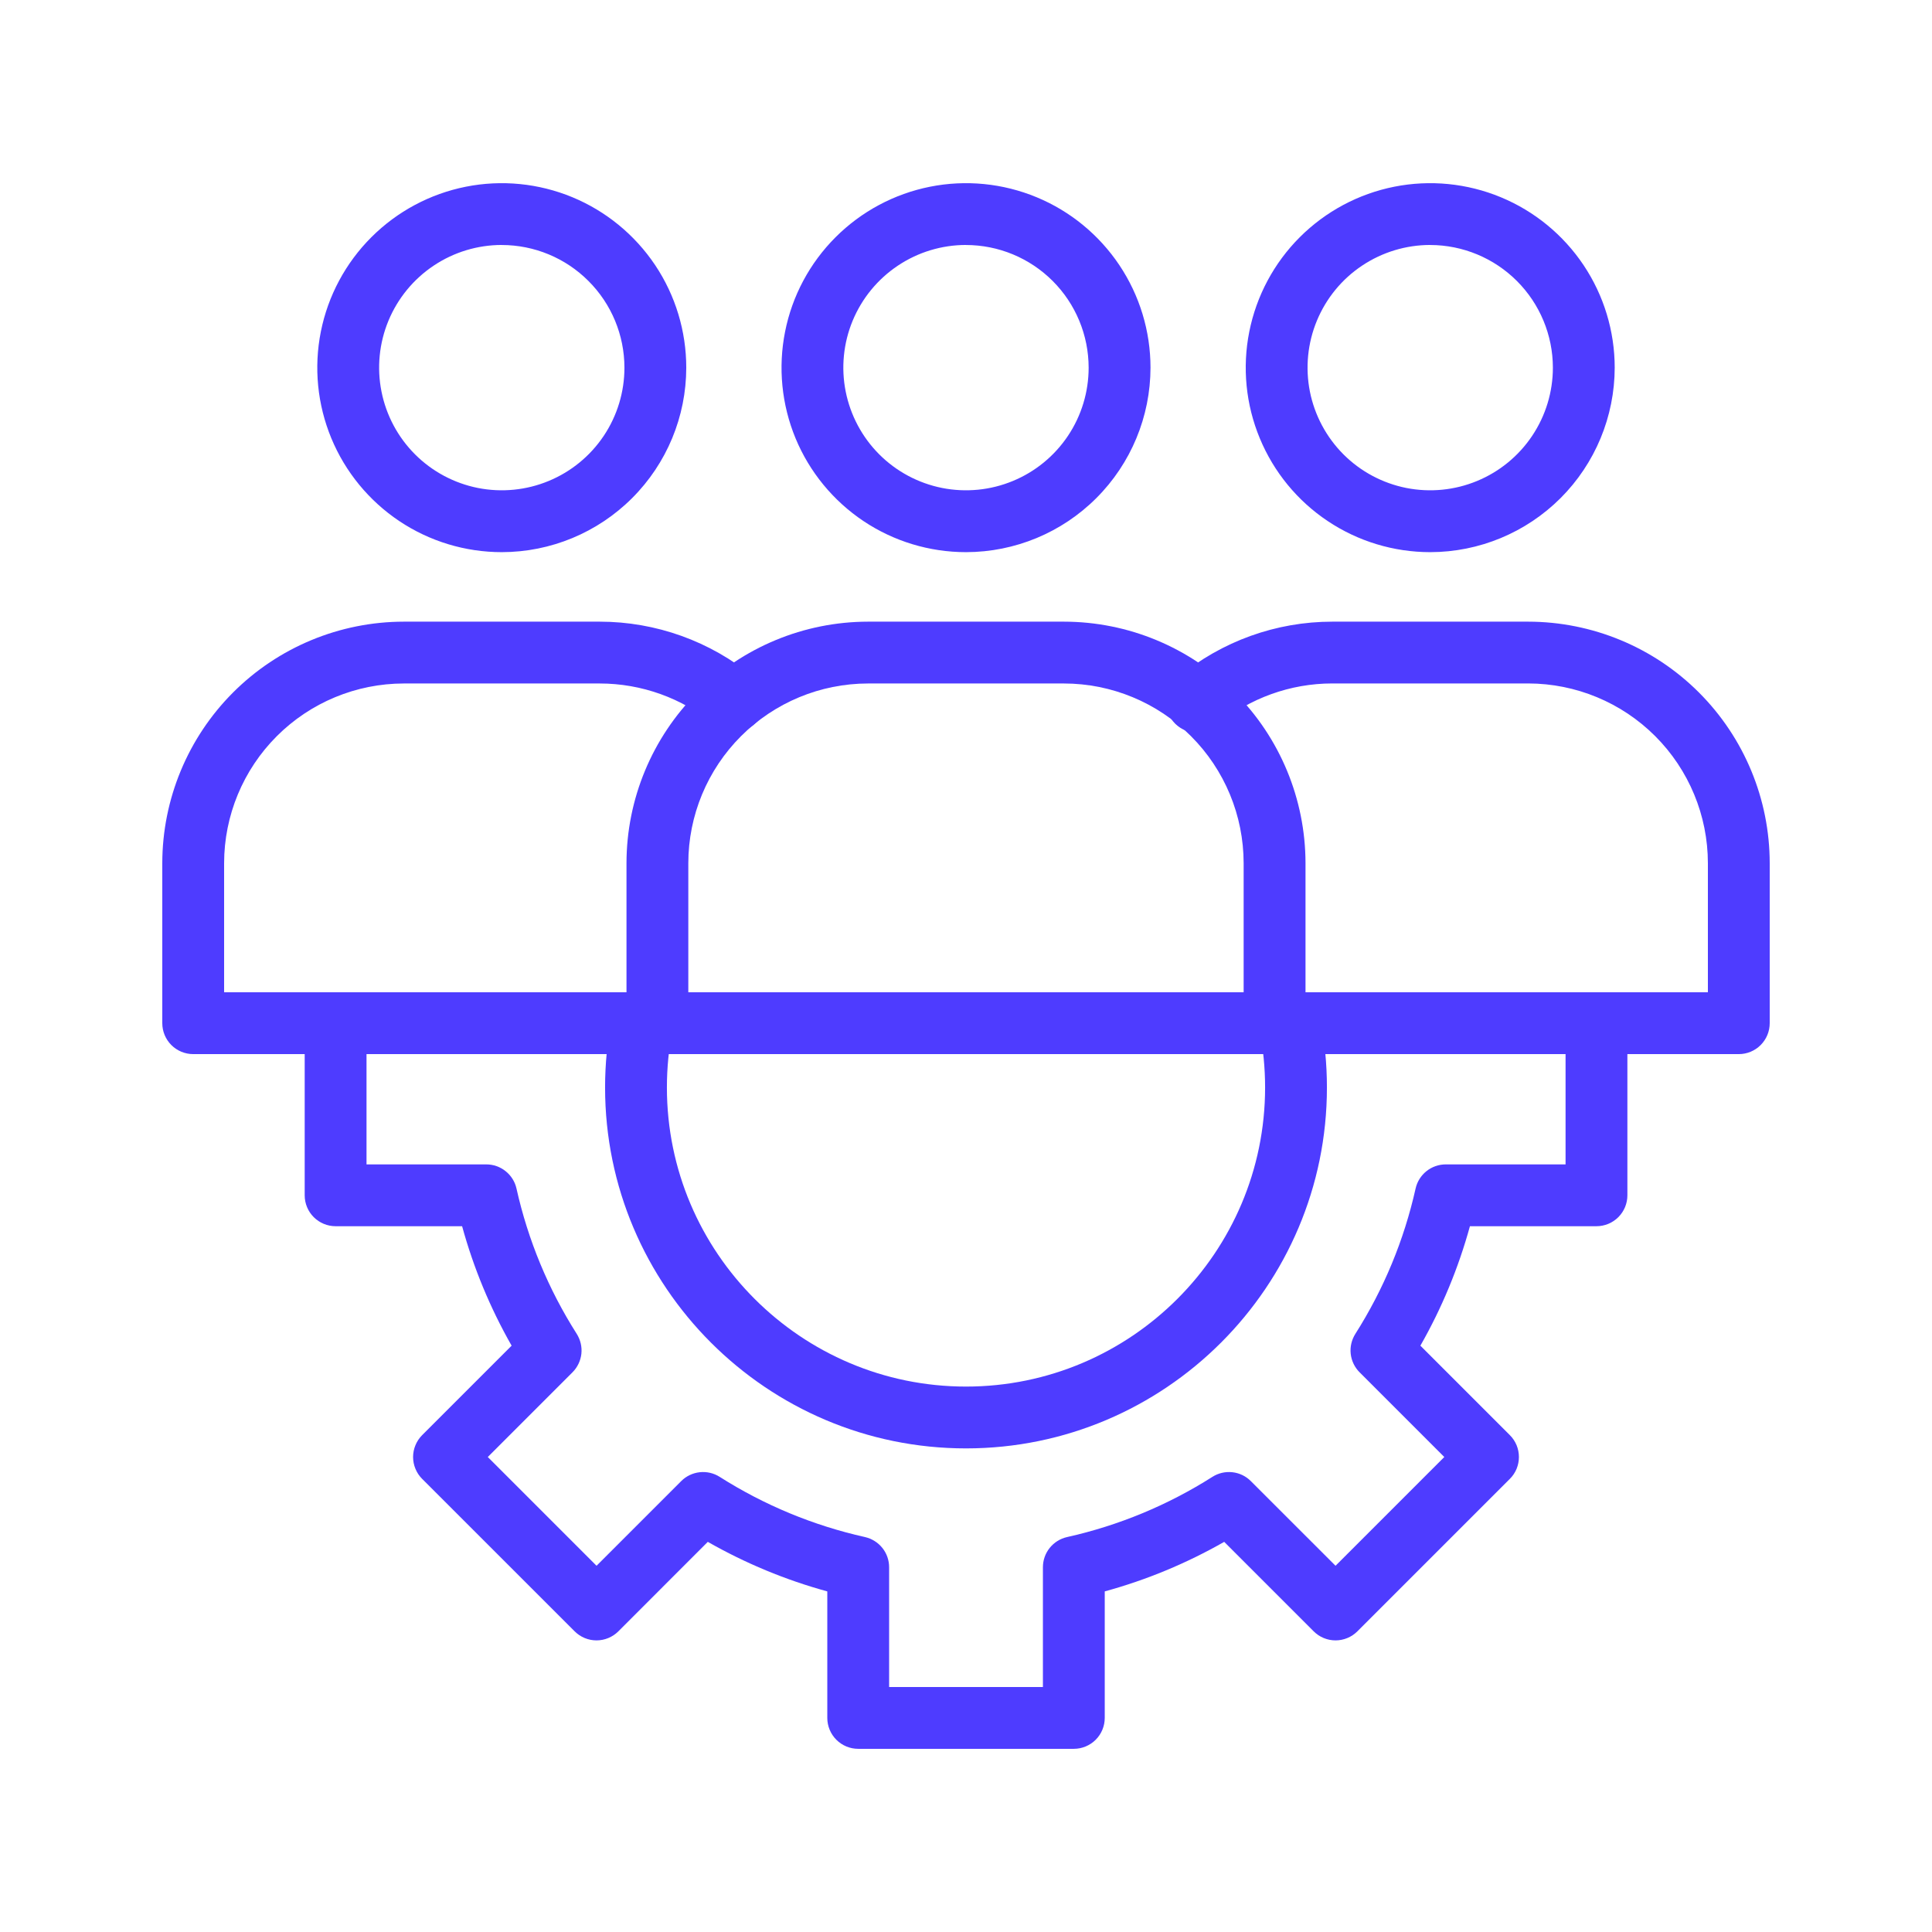
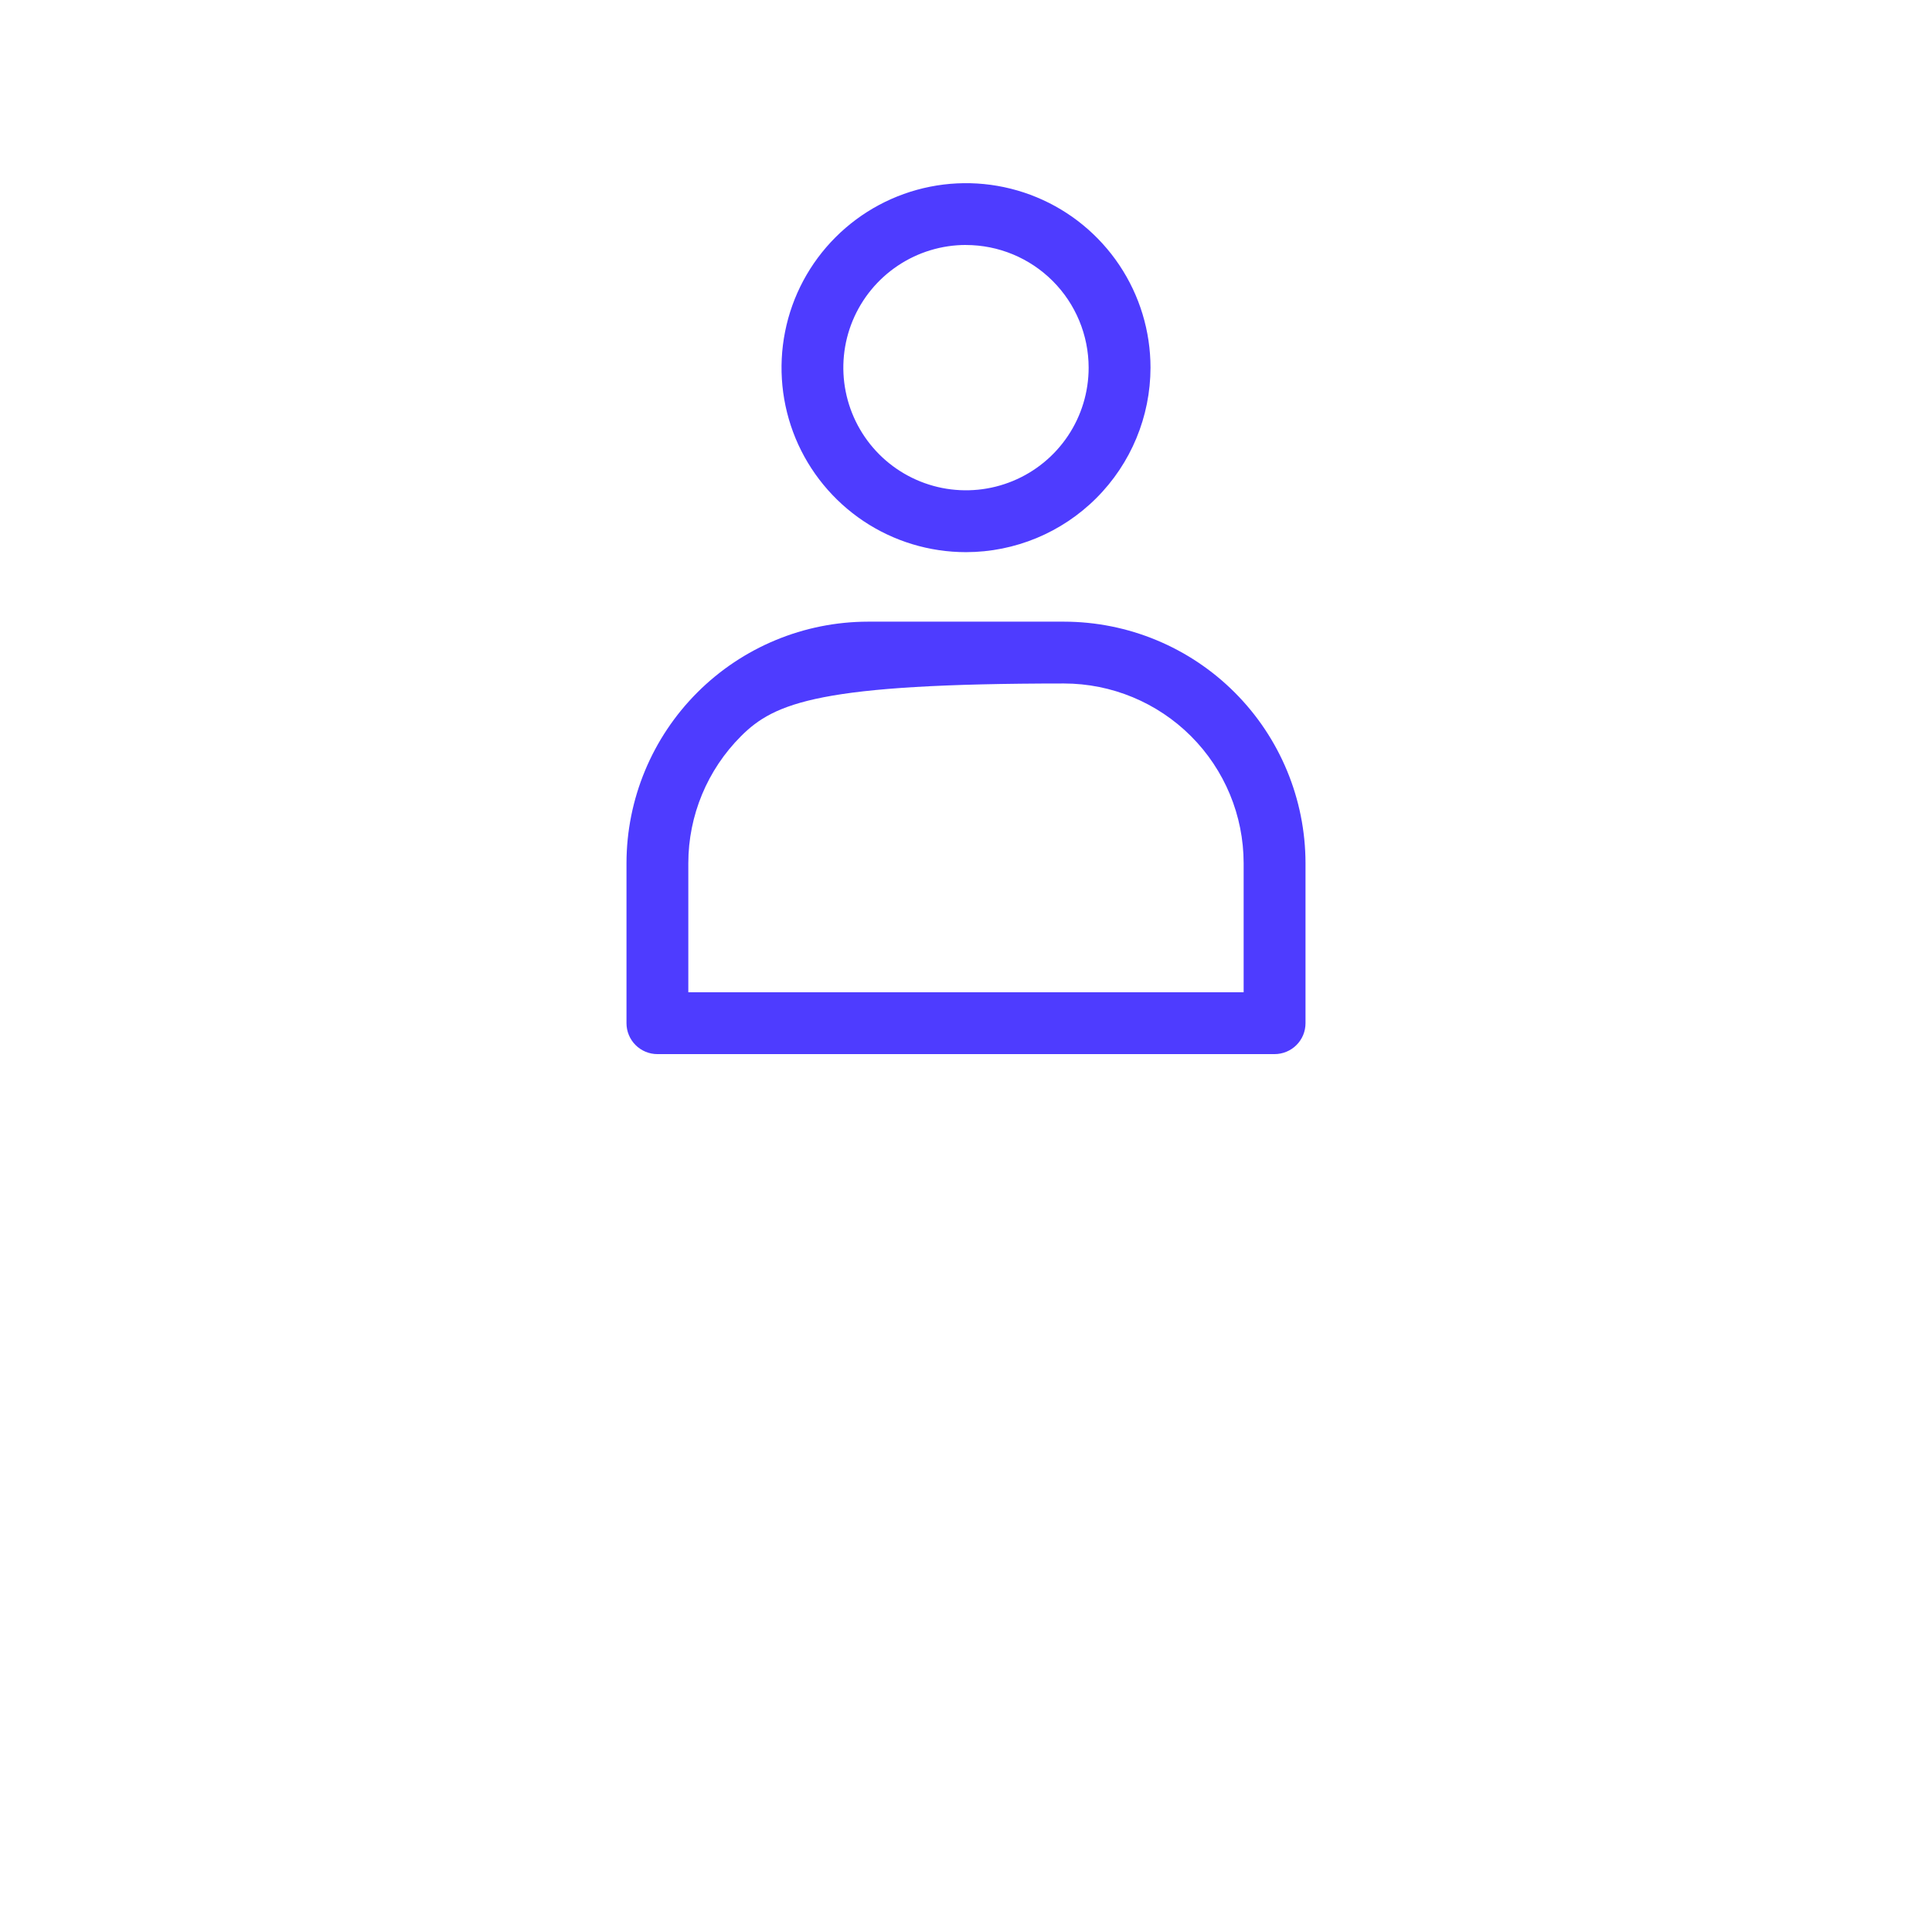
<svg xmlns="http://www.w3.org/2000/svg" width="48" height="48" viewBox="0 0 48 48" fill="none">
-   <path d="M26.679 43.449H21.322C21.118 43.449 20.923 43.368 20.779 43.224C20.635 43.08 20.554 42.884 20.554 42.681V39.538C19.517 39.254 18.52 38.84 17.585 38.307L15.363 40.53C15.219 40.674 15.023 40.755 14.82 40.755C14.616 40.755 14.421 40.674 14.277 40.53L10.488 36.742C10.417 36.671 10.36 36.586 10.322 36.493C10.283 36.4 10.263 36.3 10.263 36.199C10.263 36.098 10.283 35.998 10.322 35.905C10.36 35.812 10.417 35.727 10.488 35.656L12.711 33.433C12.179 32.499 11.765 31.502 11.481 30.465H8.338C8.135 30.465 7.939 30.384 7.795 30.24C7.651 30.096 7.57 29.901 7.57 29.697V25.421C7.57 25.217 7.651 25.022 7.795 24.878C7.939 24.734 8.135 24.653 8.338 24.653C8.542 24.653 8.737 24.734 8.881 24.878C9.025 25.022 9.106 25.217 9.106 25.421V28.929H12.082C12.257 28.929 12.426 28.988 12.562 29.098C12.699 29.207 12.794 29.359 12.832 29.529C13.118 30.81 13.624 32.032 14.329 33.14C14.422 33.288 14.463 33.462 14.444 33.636C14.424 33.81 14.347 33.971 14.223 34.095L12.119 36.199L14.821 38.901L16.925 36.797C17.049 36.673 17.211 36.596 17.384 36.577C17.558 36.558 17.732 36.598 17.88 36.692C18.988 37.396 20.21 37.902 21.491 38.188C21.661 38.227 21.813 38.322 21.922 38.458C22.031 38.594 22.09 38.763 22.09 38.938V41.914H25.911V38.938C25.911 38.763 25.97 38.594 26.079 38.458C26.189 38.321 26.341 38.226 26.511 38.188C27.792 37.902 29.014 37.396 30.122 36.692C30.27 36.598 30.444 36.558 30.618 36.577C30.791 36.596 30.953 36.673 31.076 36.797L33.181 38.901L35.883 36.199L33.779 34.095C33.655 33.971 33.578 33.81 33.558 33.636C33.539 33.462 33.58 33.288 33.673 33.14C34.377 32.032 34.884 30.81 35.17 29.529C35.208 29.359 35.303 29.207 35.439 29.098C35.576 28.988 35.745 28.929 35.92 28.929H38.896V25.421C38.896 25.217 38.977 25.022 39.12 24.878C39.265 24.734 39.46 24.653 39.664 24.653C39.867 24.653 40.063 24.734 40.207 24.878C40.351 25.022 40.432 25.217 40.432 25.421V29.697C40.432 29.901 40.351 30.096 40.207 30.24C40.063 30.384 39.867 30.465 39.664 30.465H36.52C36.235 31.502 35.822 32.499 35.289 33.433L37.512 35.656C37.584 35.727 37.64 35.812 37.679 35.905C37.717 35.998 37.737 36.098 37.737 36.199C37.737 36.3 37.717 36.4 37.679 36.493C37.64 36.586 37.584 36.671 37.512 36.742L33.724 40.53C33.58 40.674 33.384 40.755 33.181 40.755C32.977 40.755 32.782 40.674 32.638 40.53L30.415 38.307C29.481 38.84 28.484 39.254 27.447 39.538V42.681C27.447 42.884 27.366 43.08 27.222 43.224C27.078 43.368 26.882 43.449 26.679 43.449Z" fill="#4e3cff " />
-   <path d="M24 35.985C19.056 35.985 15.033 31.963 15.033 27.019C15.033 26.432 15.09 25.847 15.204 25.272C15.244 25.072 15.361 24.896 15.53 24.783C15.7 24.669 15.907 24.628 16.107 24.668C16.306 24.707 16.482 24.824 16.596 24.994C16.709 25.163 16.75 25.37 16.711 25.57C16.616 26.047 16.569 26.532 16.569 27.019C16.569 31.116 19.903 34.449 24 34.449C28.097 34.449 31.431 31.116 31.431 27.019C31.431 26.532 31.384 26.047 31.289 25.57C31.25 25.37 31.291 25.163 31.404 24.994C31.518 24.824 31.694 24.707 31.893 24.668C32.093 24.628 32.301 24.669 32.47 24.783C32.639 24.896 32.757 25.072 32.796 25.272C32.91 25.847 32.967 26.432 32.967 27.019C32.967 31.963 28.944 35.985 24 35.985Z" fill="#4e3cff " />
-   <path d="M31.666 26.189H16.333C16.13 26.189 15.934 26.108 15.79 25.964C15.646 25.82 15.565 25.624 15.565 25.421V21.445C15.567 19.854 16.2 18.329 17.325 17.204C18.45 16.079 19.975 15.447 21.565 15.445H26.435C28.026 15.447 29.551 16.079 30.676 17.204C31.801 18.329 32.433 19.854 32.435 21.445V25.421C32.435 25.522 32.415 25.622 32.377 25.715C32.338 25.808 32.281 25.893 32.21 25.964C32.139 26.035 32.054 26.092 31.961 26.13C31.867 26.169 31.767 26.189 31.666 26.189ZM17.101 24.653H30.898V21.445C30.897 20.261 30.427 19.127 29.59 18.29C28.753 17.453 27.618 16.982 26.434 16.981H21.565C20.381 16.982 19.247 17.453 18.41 18.29C17.573 19.127 17.102 20.261 17.101 21.445L17.101 24.653ZM24 13.718C23.093 13.718 22.207 13.45 21.453 12.946C20.7 12.442 20.112 11.726 19.765 10.889C19.419 10.051 19.328 9.13 19.505 8.241C19.681 7.351 20.118 6.535 20.759 5.894C21.4 5.253 22.217 4.816 23.106 4.639C23.995 4.462 24.916 4.553 25.754 4.9C26.592 5.247 27.307 5.835 27.811 6.588C28.315 7.342 28.584 8.228 28.584 9.135C28.582 10.35 28.099 11.515 27.239 12.374C26.38 13.234 25.215 13.717 24 13.718ZM24 6.086C23.397 6.086 22.808 6.265 22.307 6.6C21.806 6.935 21.415 7.411 21.184 7.968C20.954 8.524 20.893 9.137 21.011 9.728C21.129 10.319 21.419 10.863 21.845 11.289C22.271 11.715 22.814 12.005 23.405 12.123C23.997 12.24 24.609 12.18 25.166 11.949C25.723 11.719 26.199 11.328 26.534 10.827C26.869 10.326 27.047 9.737 27.047 9.134C27.046 8.326 26.725 7.552 26.154 6.981C25.582 6.409 24.808 6.088 24 6.087V6.086Z" fill="#4e3cff " />
-   <path d="M20.134 26.189H4.8C4.597 26.189 4.401 26.108 4.257 25.964C4.113 25.82 4.032 25.624 4.032 25.421V21.445C4.034 19.854 4.667 18.329 5.791 17.204C6.916 16.079 8.441 15.447 10.032 15.445H14.902C16.297 15.446 17.647 15.931 18.723 16.818C18.802 16.882 18.867 16.961 18.915 17.05C18.962 17.14 18.992 17.237 19.002 17.338C19.012 17.439 19.002 17.541 18.973 17.638C18.943 17.735 18.895 17.825 18.83 17.903C18.766 17.981 18.686 18.045 18.597 18.093C18.507 18.14 18.409 18.169 18.308 18.178C18.207 18.188 18.106 18.177 18.009 18.147C17.912 18.116 17.823 18.067 17.745 18.002C16.944 17.343 15.94 16.982 14.902 16.981H10.032C8.849 16.982 7.714 17.453 6.877 18.29C6.04 19.127 5.569 20.261 5.568 21.445V24.653H20.134C20.337 24.653 20.533 24.734 20.677 24.878C20.821 25.022 20.902 25.217 20.902 25.421C20.902 25.624 20.821 25.82 20.677 25.964C20.533 26.108 20.337 26.189 20.134 26.189ZM12.467 13.718C11.56 13.718 10.674 13.45 9.92 12.946C9.167 12.442 8.579 11.726 8.232 10.889C7.885 10.051 7.794 9.13 7.971 8.241C8.148 7.351 8.585 6.535 9.226 5.894C9.867 5.253 10.684 4.816 11.573 4.639C12.462 4.462 13.383 4.553 14.221 4.9C15.058 5.247 15.774 5.835 16.278 6.588C16.782 7.342 17.05 8.228 17.05 9.135C17.049 10.35 16.566 11.515 15.706 12.374C14.847 13.234 13.682 13.717 12.467 13.718ZM12.467 6.086C11.864 6.086 11.275 6.265 10.774 6.6C10.273 6.935 9.882 7.411 9.651 7.968C9.421 8.524 9.36 9.137 9.478 9.728C9.595 10.319 9.886 10.863 10.312 11.289C10.738 11.715 11.281 12.005 11.872 12.123C12.463 12.24 13.076 12.18 13.633 11.949C14.19 11.719 14.666 11.328 15.001 10.827C15.336 10.326 15.514 9.737 15.514 9.134C15.513 8.326 15.192 7.552 14.62 6.981C14.049 6.409 13.275 6.088 12.467 6.087V6.086ZM43.2 26.189H27.867C27.663 26.189 27.468 26.108 27.324 25.964C27.18 25.82 27.099 25.624 27.099 25.421C27.099 25.217 27.18 25.022 27.324 24.878C27.468 24.734 27.663 24.653 27.867 24.653H42.432V21.444C42.431 20.261 41.96 19.126 41.123 18.289C40.286 17.452 39.152 16.982 37.968 16.98H33.098C32.061 16.981 31.056 17.342 30.256 18.002C30.18 18.072 30.089 18.126 29.991 18.16C29.893 18.195 29.788 18.209 29.684 18.201C29.581 18.194 29.479 18.166 29.387 18.118C29.294 18.07 29.212 18.004 29.146 17.924C29.079 17.844 29.03 17.751 29.001 17.651C28.972 17.551 28.963 17.446 28.976 17.342C28.988 17.239 29.022 17.139 29.074 17.049C29.127 16.959 29.197 16.881 29.28 16.819C30.356 15.931 31.706 15.445 33.1 15.445H37.968C39.559 15.447 41.084 16.079 42.209 17.204C43.334 18.329 43.967 19.854 43.968 21.445V25.421C43.968 25.624 43.887 25.82 43.743 25.964C43.599 26.108 43.404 26.189 43.2 26.189ZM35.534 13.718C34.627 13.718 33.741 13.45 32.987 12.946C32.233 12.443 31.646 11.727 31.299 10.889C30.952 10.052 30.861 9.13 31.038 8.241C31.215 7.352 31.651 6.535 32.292 5.894C32.933 5.253 33.75 4.816 34.639 4.639C35.528 4.462 36.45 4.553 37.287 4.9C38.125 5.247 38.84 5.835 39.344 6.588C39.848 7.342 40.117 8.228 40.117 9.135C40.115 10.35 39.632 11.515 38.773 12.374C37.914 13.233 36.749 13.717 35.534 13.718ZM35.534 6.086C34.931 6.086 34.342 6.265 33.84 6.6C33.339 6.934 32.949 7.41 32.718 7.967C32.487 8.524 32.427 9.137 32.544 9.728C32.662 10.319 32.952 10.862 33.378 11.289C33.804 11.715 34.347 12.005 34.938 12.123C35.53 12.24 36.142 12.18 36.699 11.949C37.256 11.719 37.732 11.328 38.067 10.827C38.402 10.326 38.581 9.737 38.581 9.134C38.58 8.326 38.258 7.552 37.687 6.981C37.116 6.41 36.341 6.088 35.534 6.087V6.086Z" fill="#4e3cff " />
+   <path d="M31.666 26.189H16.333C16.13 26.189 15.934 26.108 15.79 25.964C15.646 25.82 15.565 25.624 15.565 25.421V21.445C15.567 19.854 16.2 18.329 17.325 17.204C18.45 16.079 19.975 15.447 21.565 15.445H26.435C28.026 15.447 29.551 16.079 30.676 17.204C31.801 18.329 32.433 19.854 32.435 21.445V25.421C32.435 25.522 32.415 25.622 32.377 25.715C32.338 25.808 32.281 25.893 32.21 25.964C32.139 26.035 32.054 26.092 31.961 26.13C31.867 26.169 31.767 26.189 31.666 26.189ZM17.101 24.653H30.898V21.445C30.897 20.261 30.427 19.127 29.59 18.29C28.753 17.453 27.618 16.982 26.434 16.981C20.381 16.982 19.247 17.453 18.41 18.29C17.573 19.127 17.102 20.261 17.101 21.445L17.101 24.653ZM24 13.718C23.093 13.718 22.207 13.45 21.453 12.946C20.7 12.442 20.112 11.726 19.765 10.889C19.419 10.051 19.328 9.13 19.505 8.241C19.681 7.351 20.118 6.535 20.759 5.894C21.4 5.253 22.217 4.816 23.106 4.639C23.995 4.462 24.916 4.553 25.754 4.9C26.592 5.247 27.307 5.835 27.811 6.588C28.315 7.342 28.584 8.228 28.584 9.135C28.582 10.35 28.099 11.515 27.239 12.374C26.38 13.234 25.215 13.717 24 13.718ZM24 6.086C23.397 6.086 22.808 6.265 22.307 6.6C21.806 6.935 21.415 7.411 21.184 7.968C20.954 8.524 20.893 9.137 21.011 9.728C21.129 10.319 21.419 10.863 21.845 11.289C22.271 11.715 22.814 12.005 23.405 12.123C23.997 12.24 24.609 12.18 25.166 11.949C25.723 11.719 26.199 11.328 26.534 10.827C26.869 10.326 27.047 9.737 27.047 9.134C27.046 8.326 26.725 7.552 26.154 6.981C25.582 6.409 24.808 6.088 24 6.087V6.086Z" fill="#4e3cff " />
</svg>